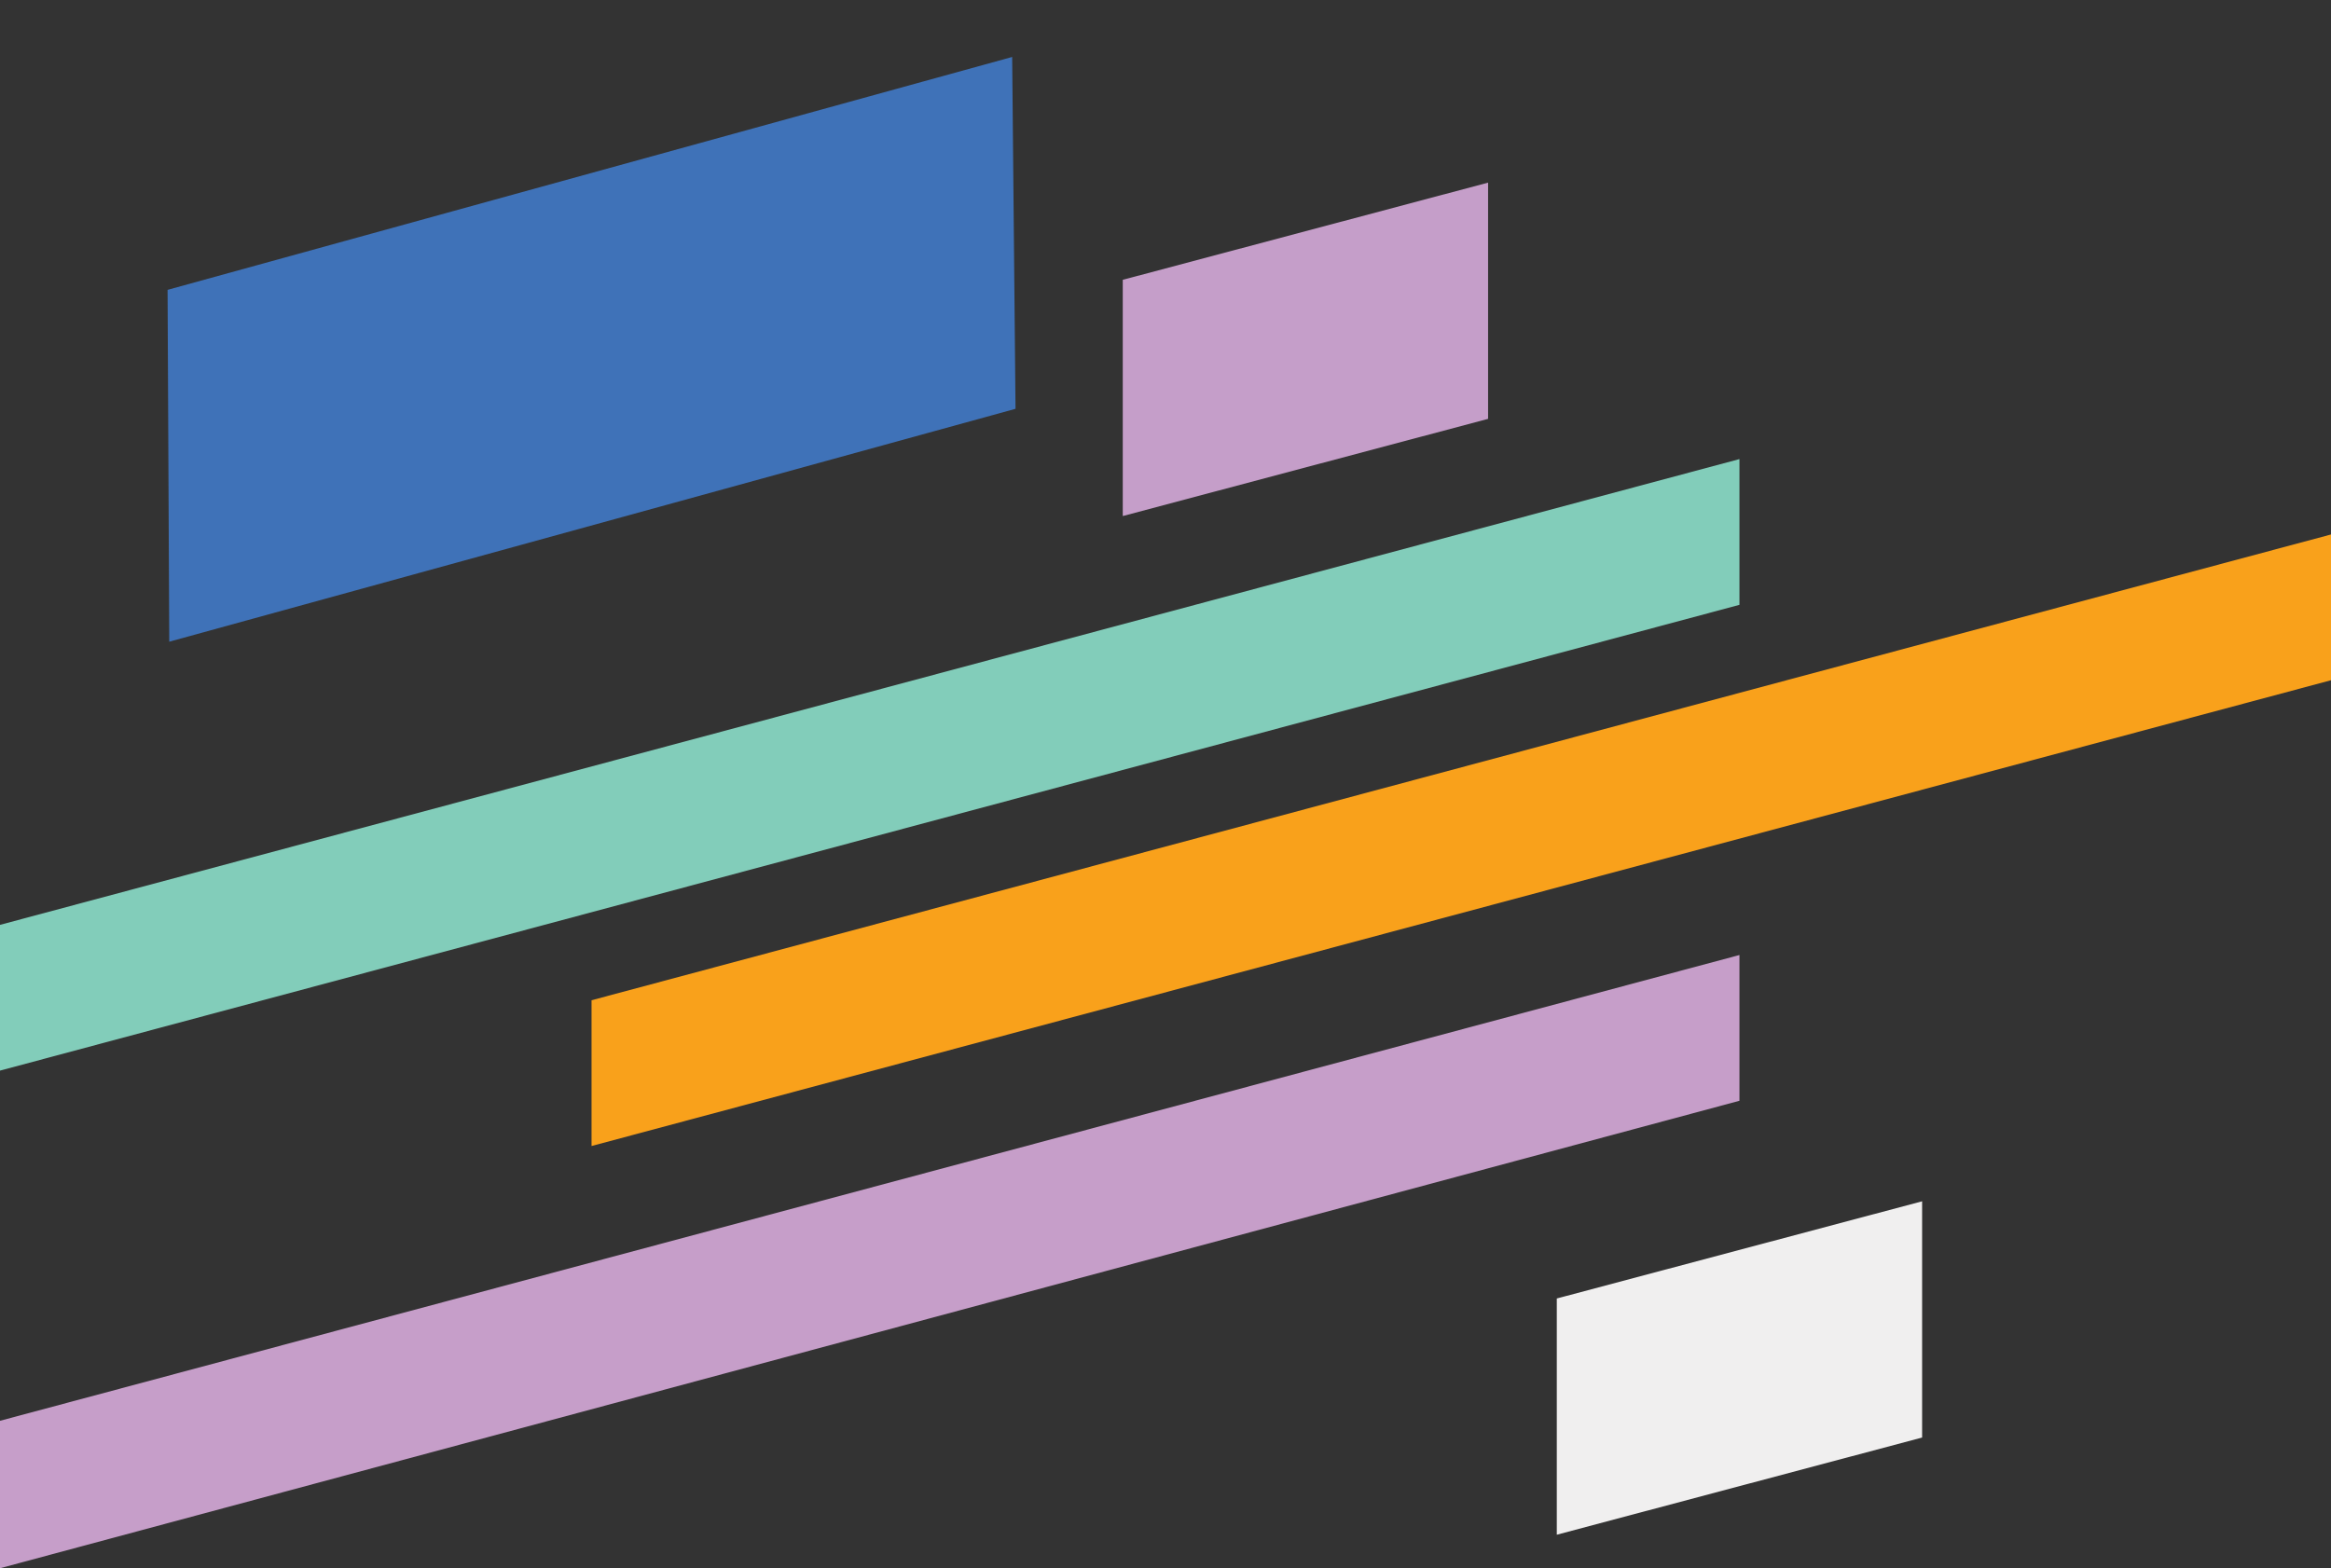
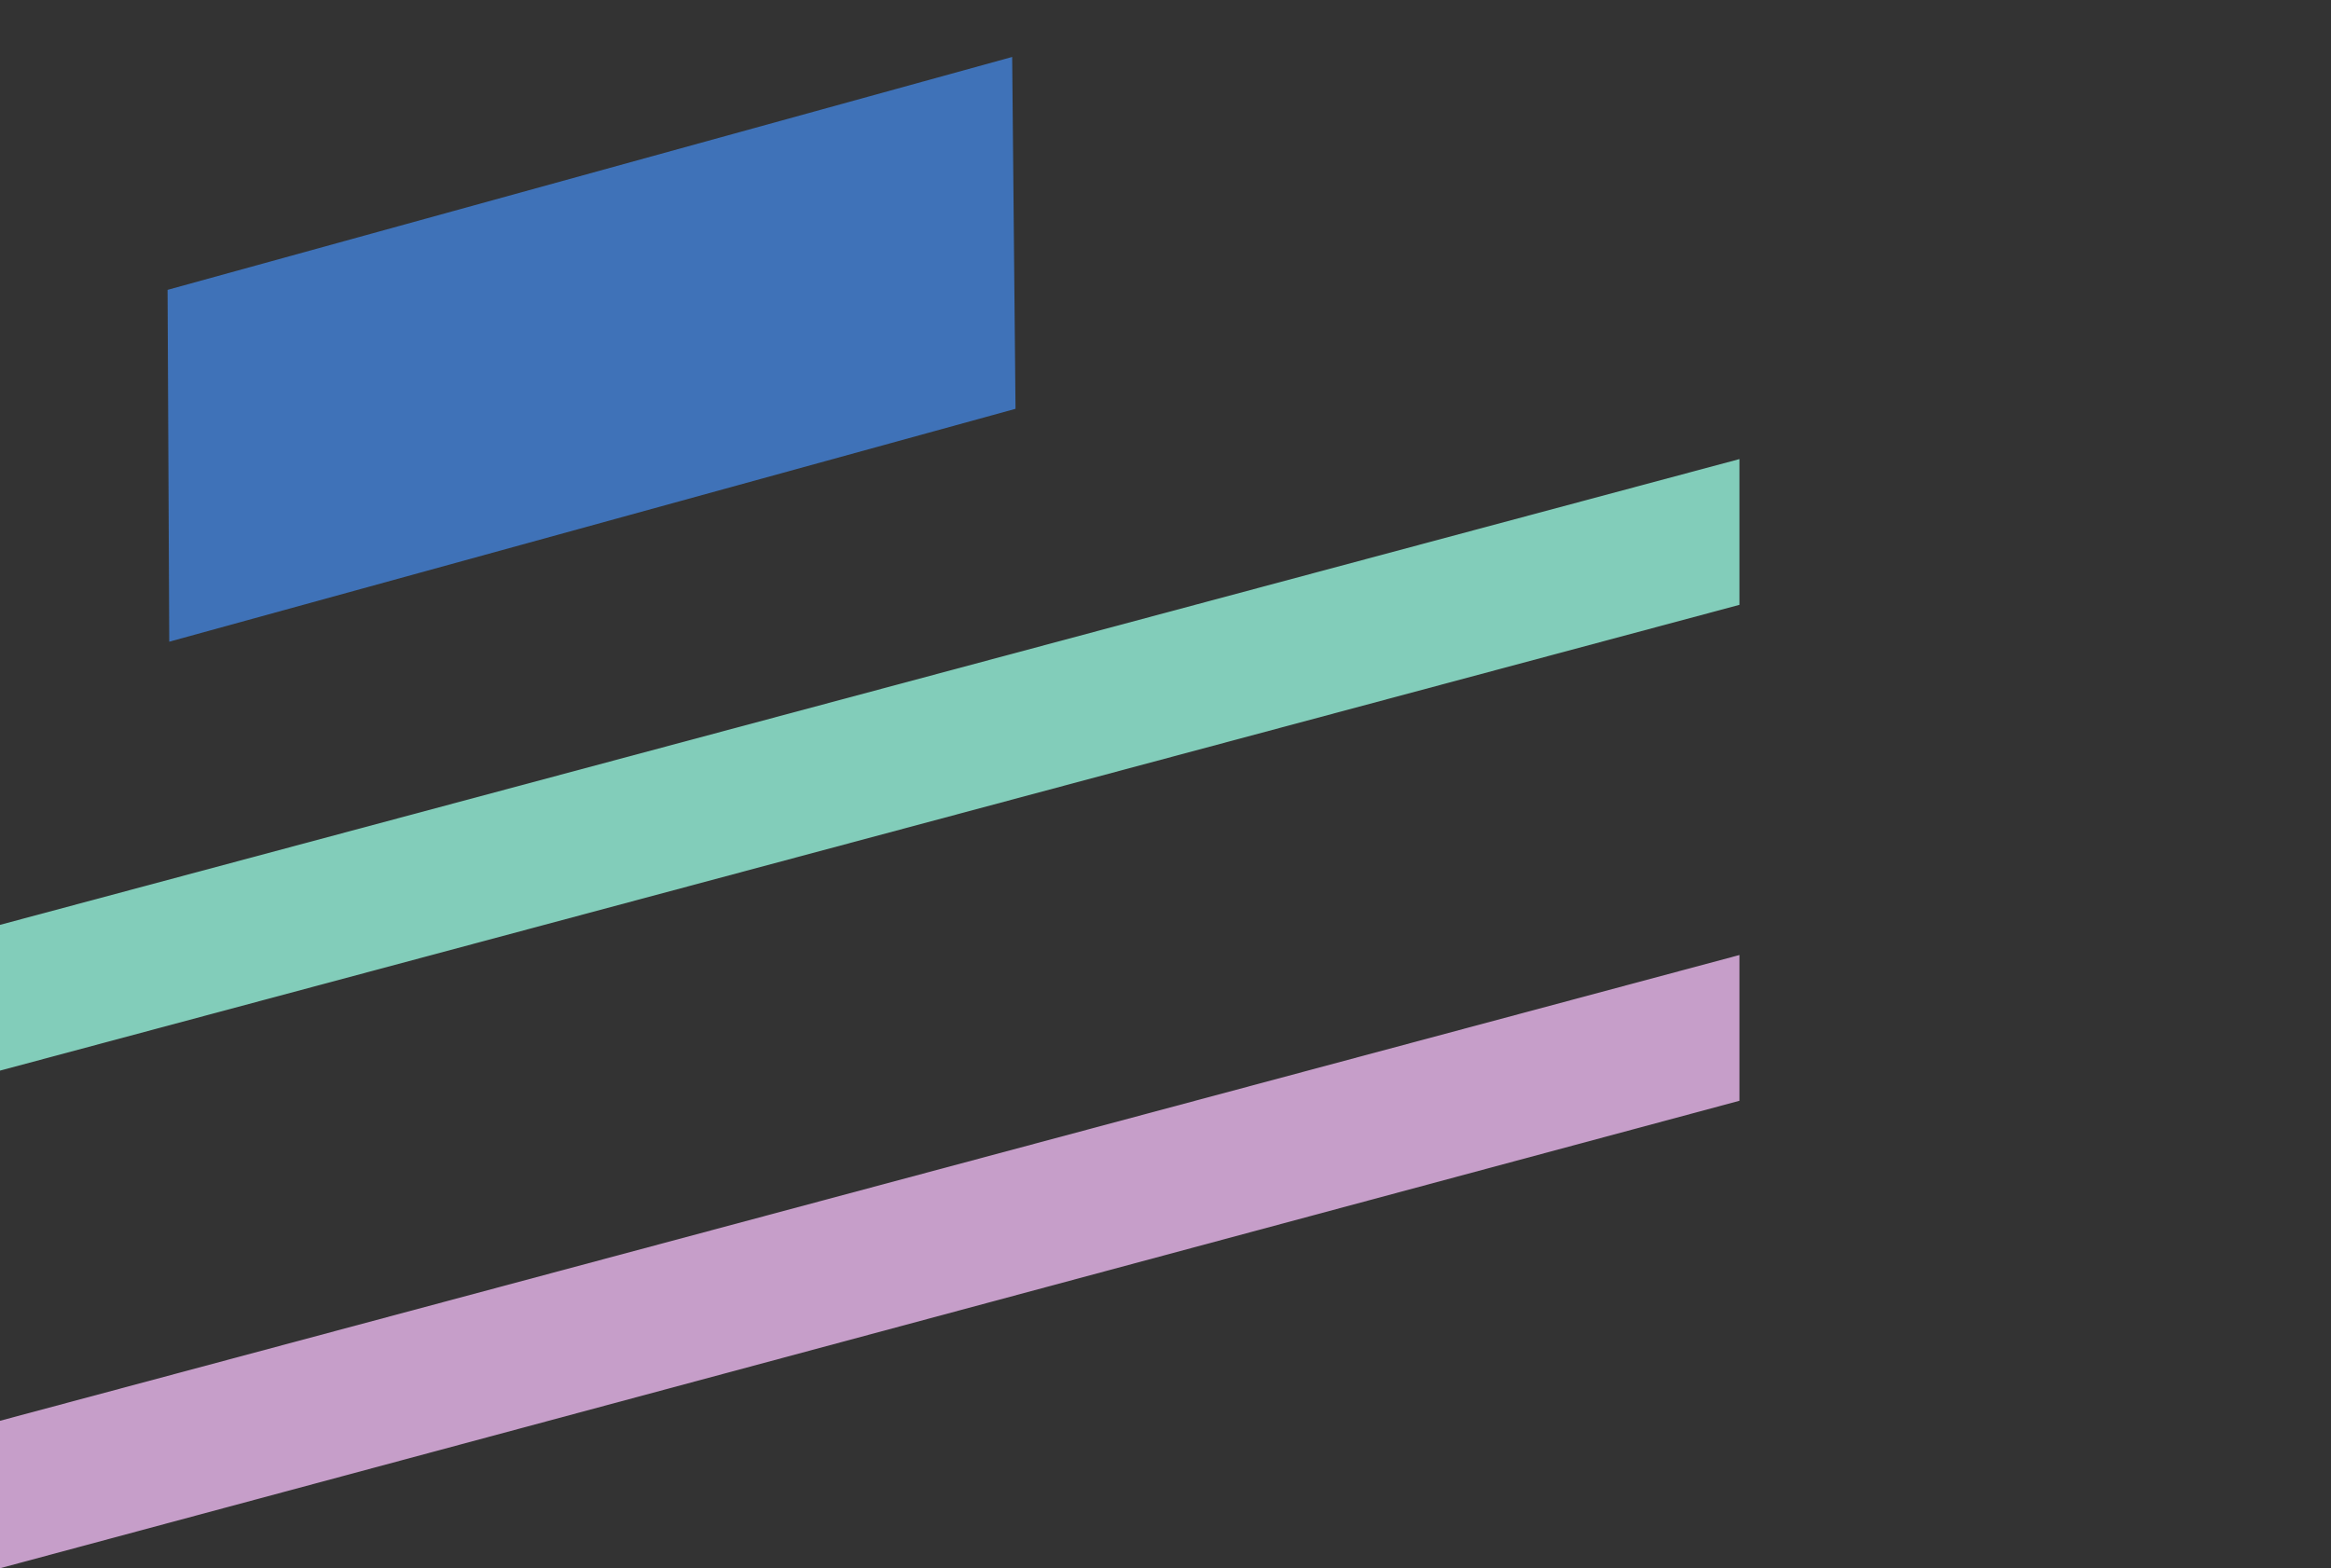
<svg xmlns="http://www.w3.org/2000/svg" version="1.1" id="Layer_1" x="0px" y="0px" viewBox="0 0 139.1 93.6" style="enable-background:new 0 0 139.1 93.6;" xml:space="preserve">
  <rect x="0" y="0" width="139.1" height="93.6" fill="#333333" stroke="none" />
  <style type="text/css">
	.st0{fill-rule:evenodd;clip-rule:evenodd;fill:#3F72B8;}
	.st1{fill:#82CDBA;}
	.st2{fill:#F9A11B;}
	.st3{fill:#C69EC9;}
	.st4{fill-rule:evenodd;clip-rule:evenodd;fill:#F0EFEF;}
	.st5{fill-rule:evenodd;clip-rule:evenodd;fill:#C59EC9;}
</style>
  <polygon id="Rectangle-Copy-3_00000022556131463032907840000008559504207326516864_" class="st0" points="10,17.3 60.4,3.4   60.6,24.4 10.1,38.3 " />
  <polygon class="st1" points="103.8,36.1 0,63.9 0,55.2 103.8,27.4 " />
-   <polygon class="st2" points="139.1,40.6 35.3,68.4 35.3,59.7 139.1,31.9 " />
  <polygon class="st3" points="103.8,65.7 0,93.6 0,84.8 103.8,57 " />
-   <polygon id="Rectangle-Copy-3_00000009567136869205666460000007427243690074906242_" class="st4" points="92.9,77.5 114.7,71.7   114.7,85.8 92.9,91.6 " />
-   <polygon id="Rectangle-Copy-3_00000147190715322986320080000004618561927611814833_" class="st5" points="67,16.7 88.8,10.9   88.8,25 67,30.8 " />
</svg>